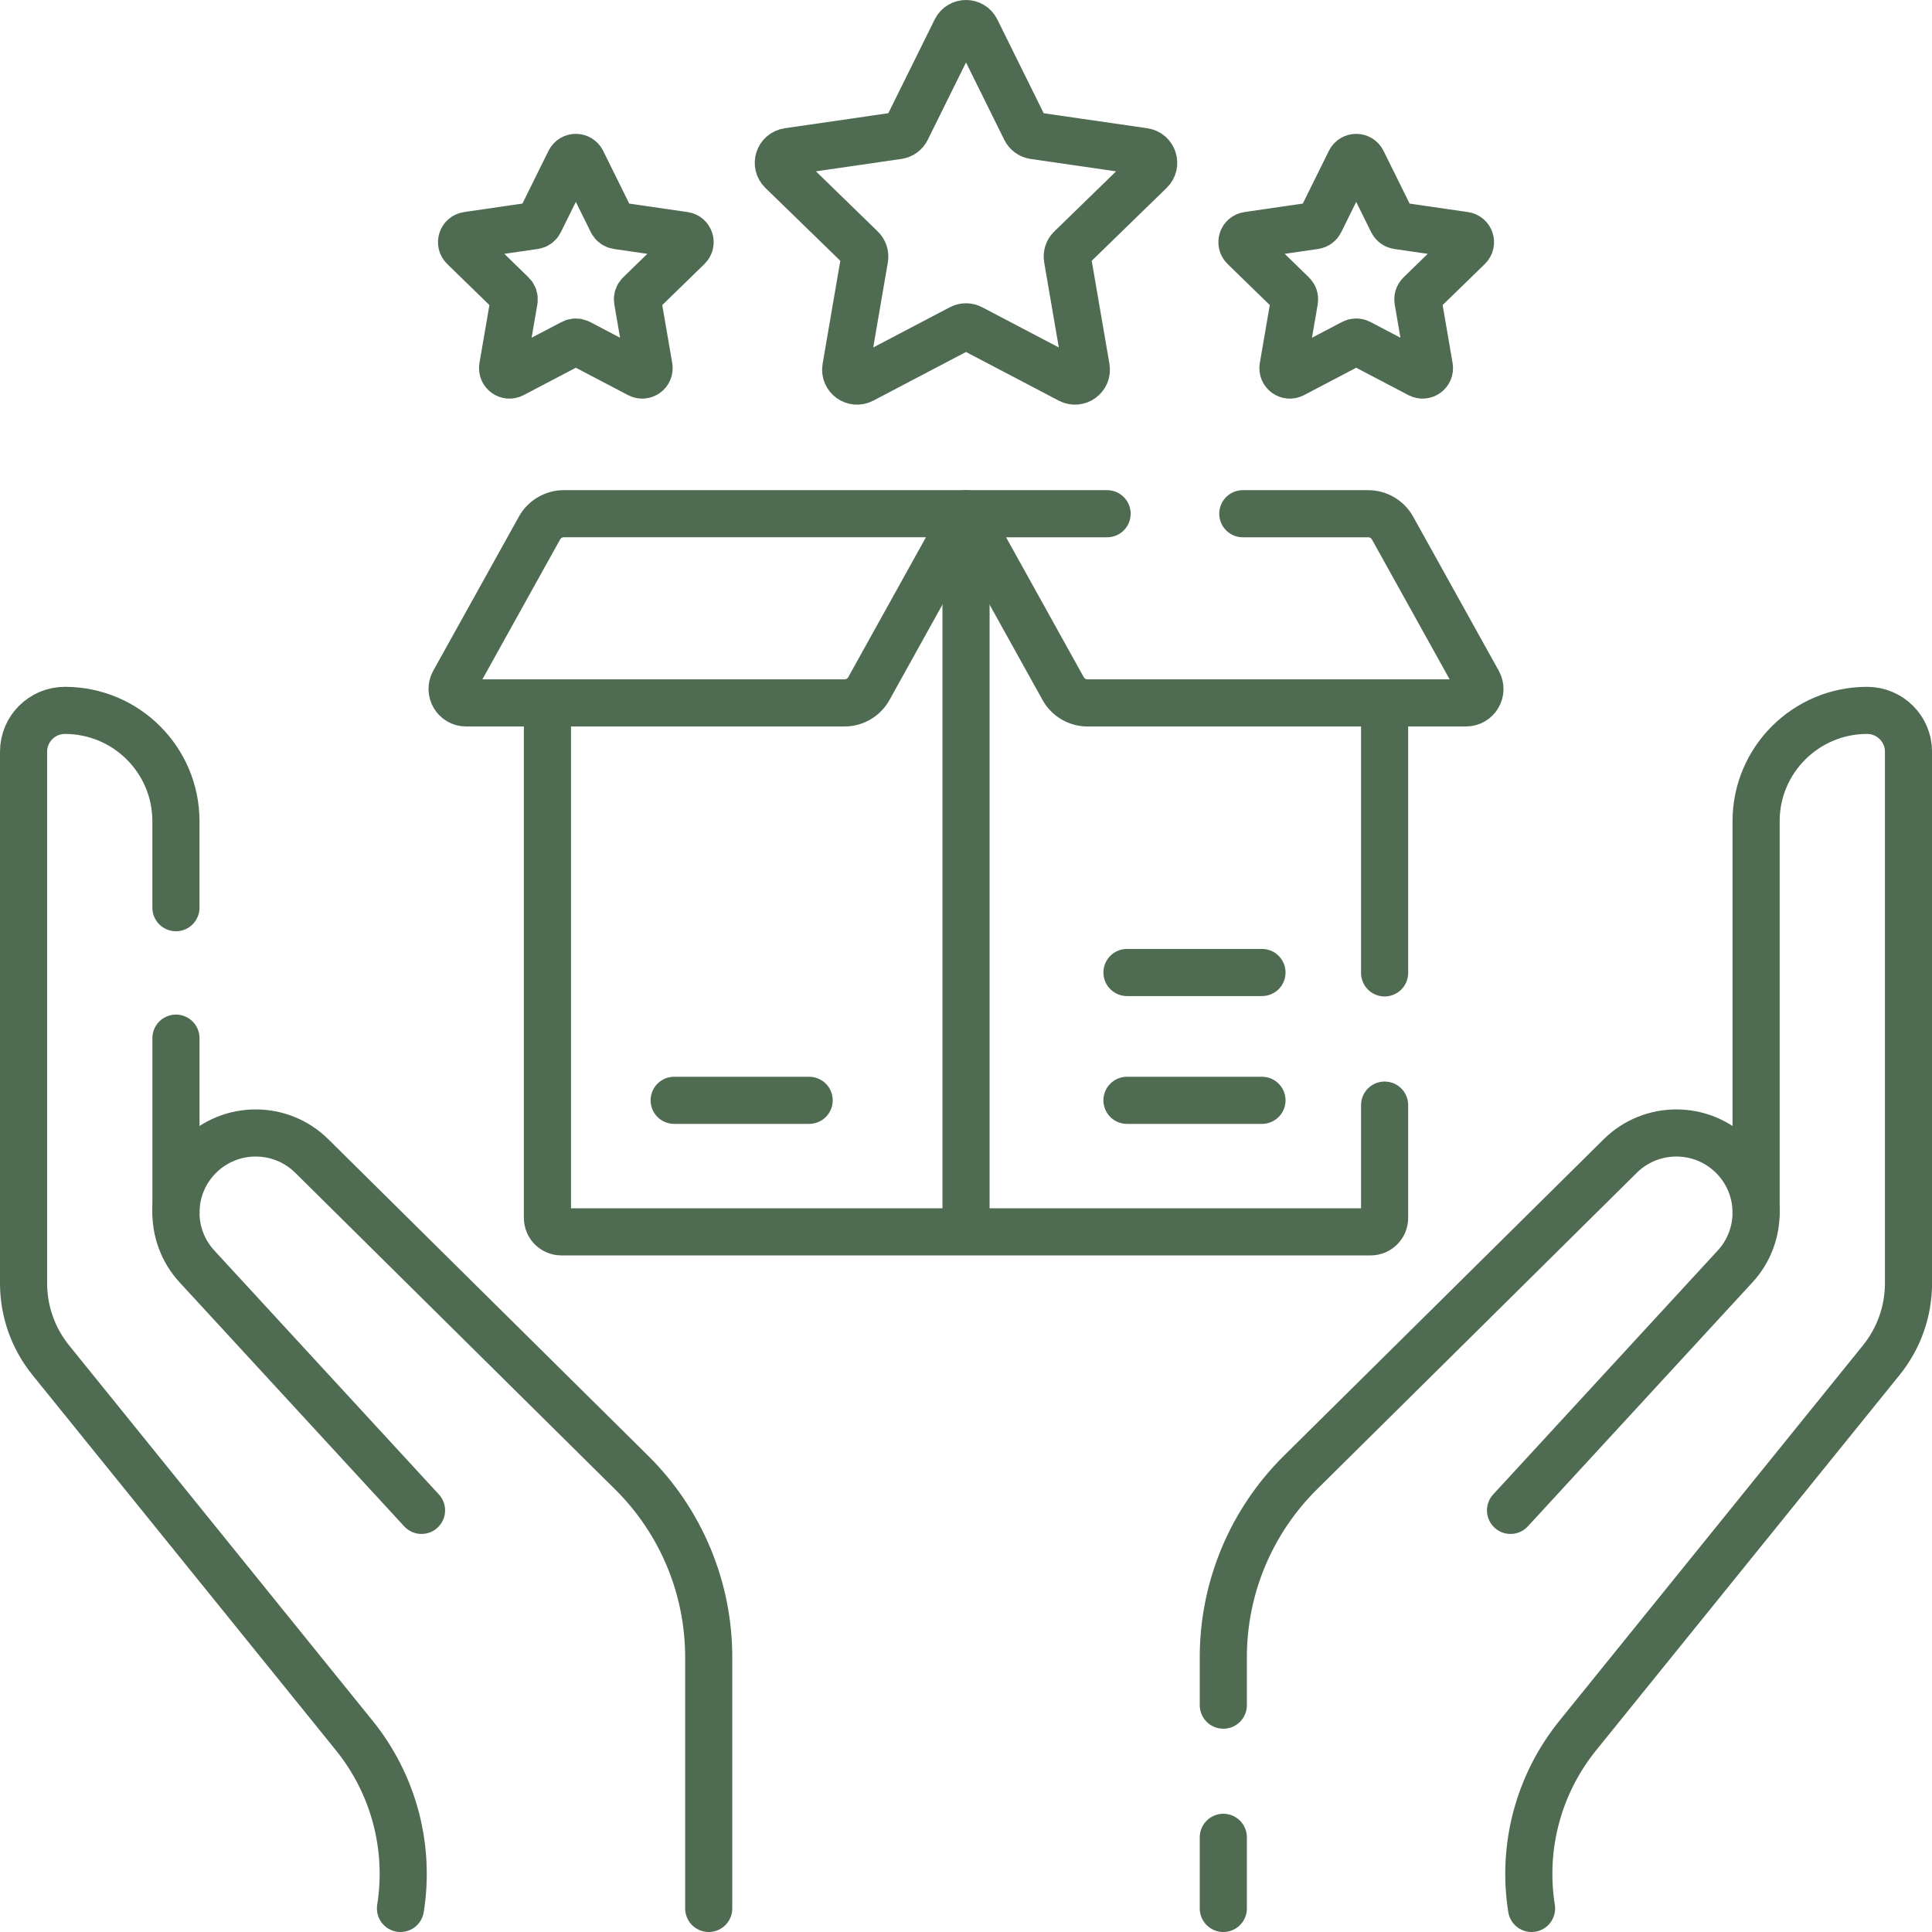
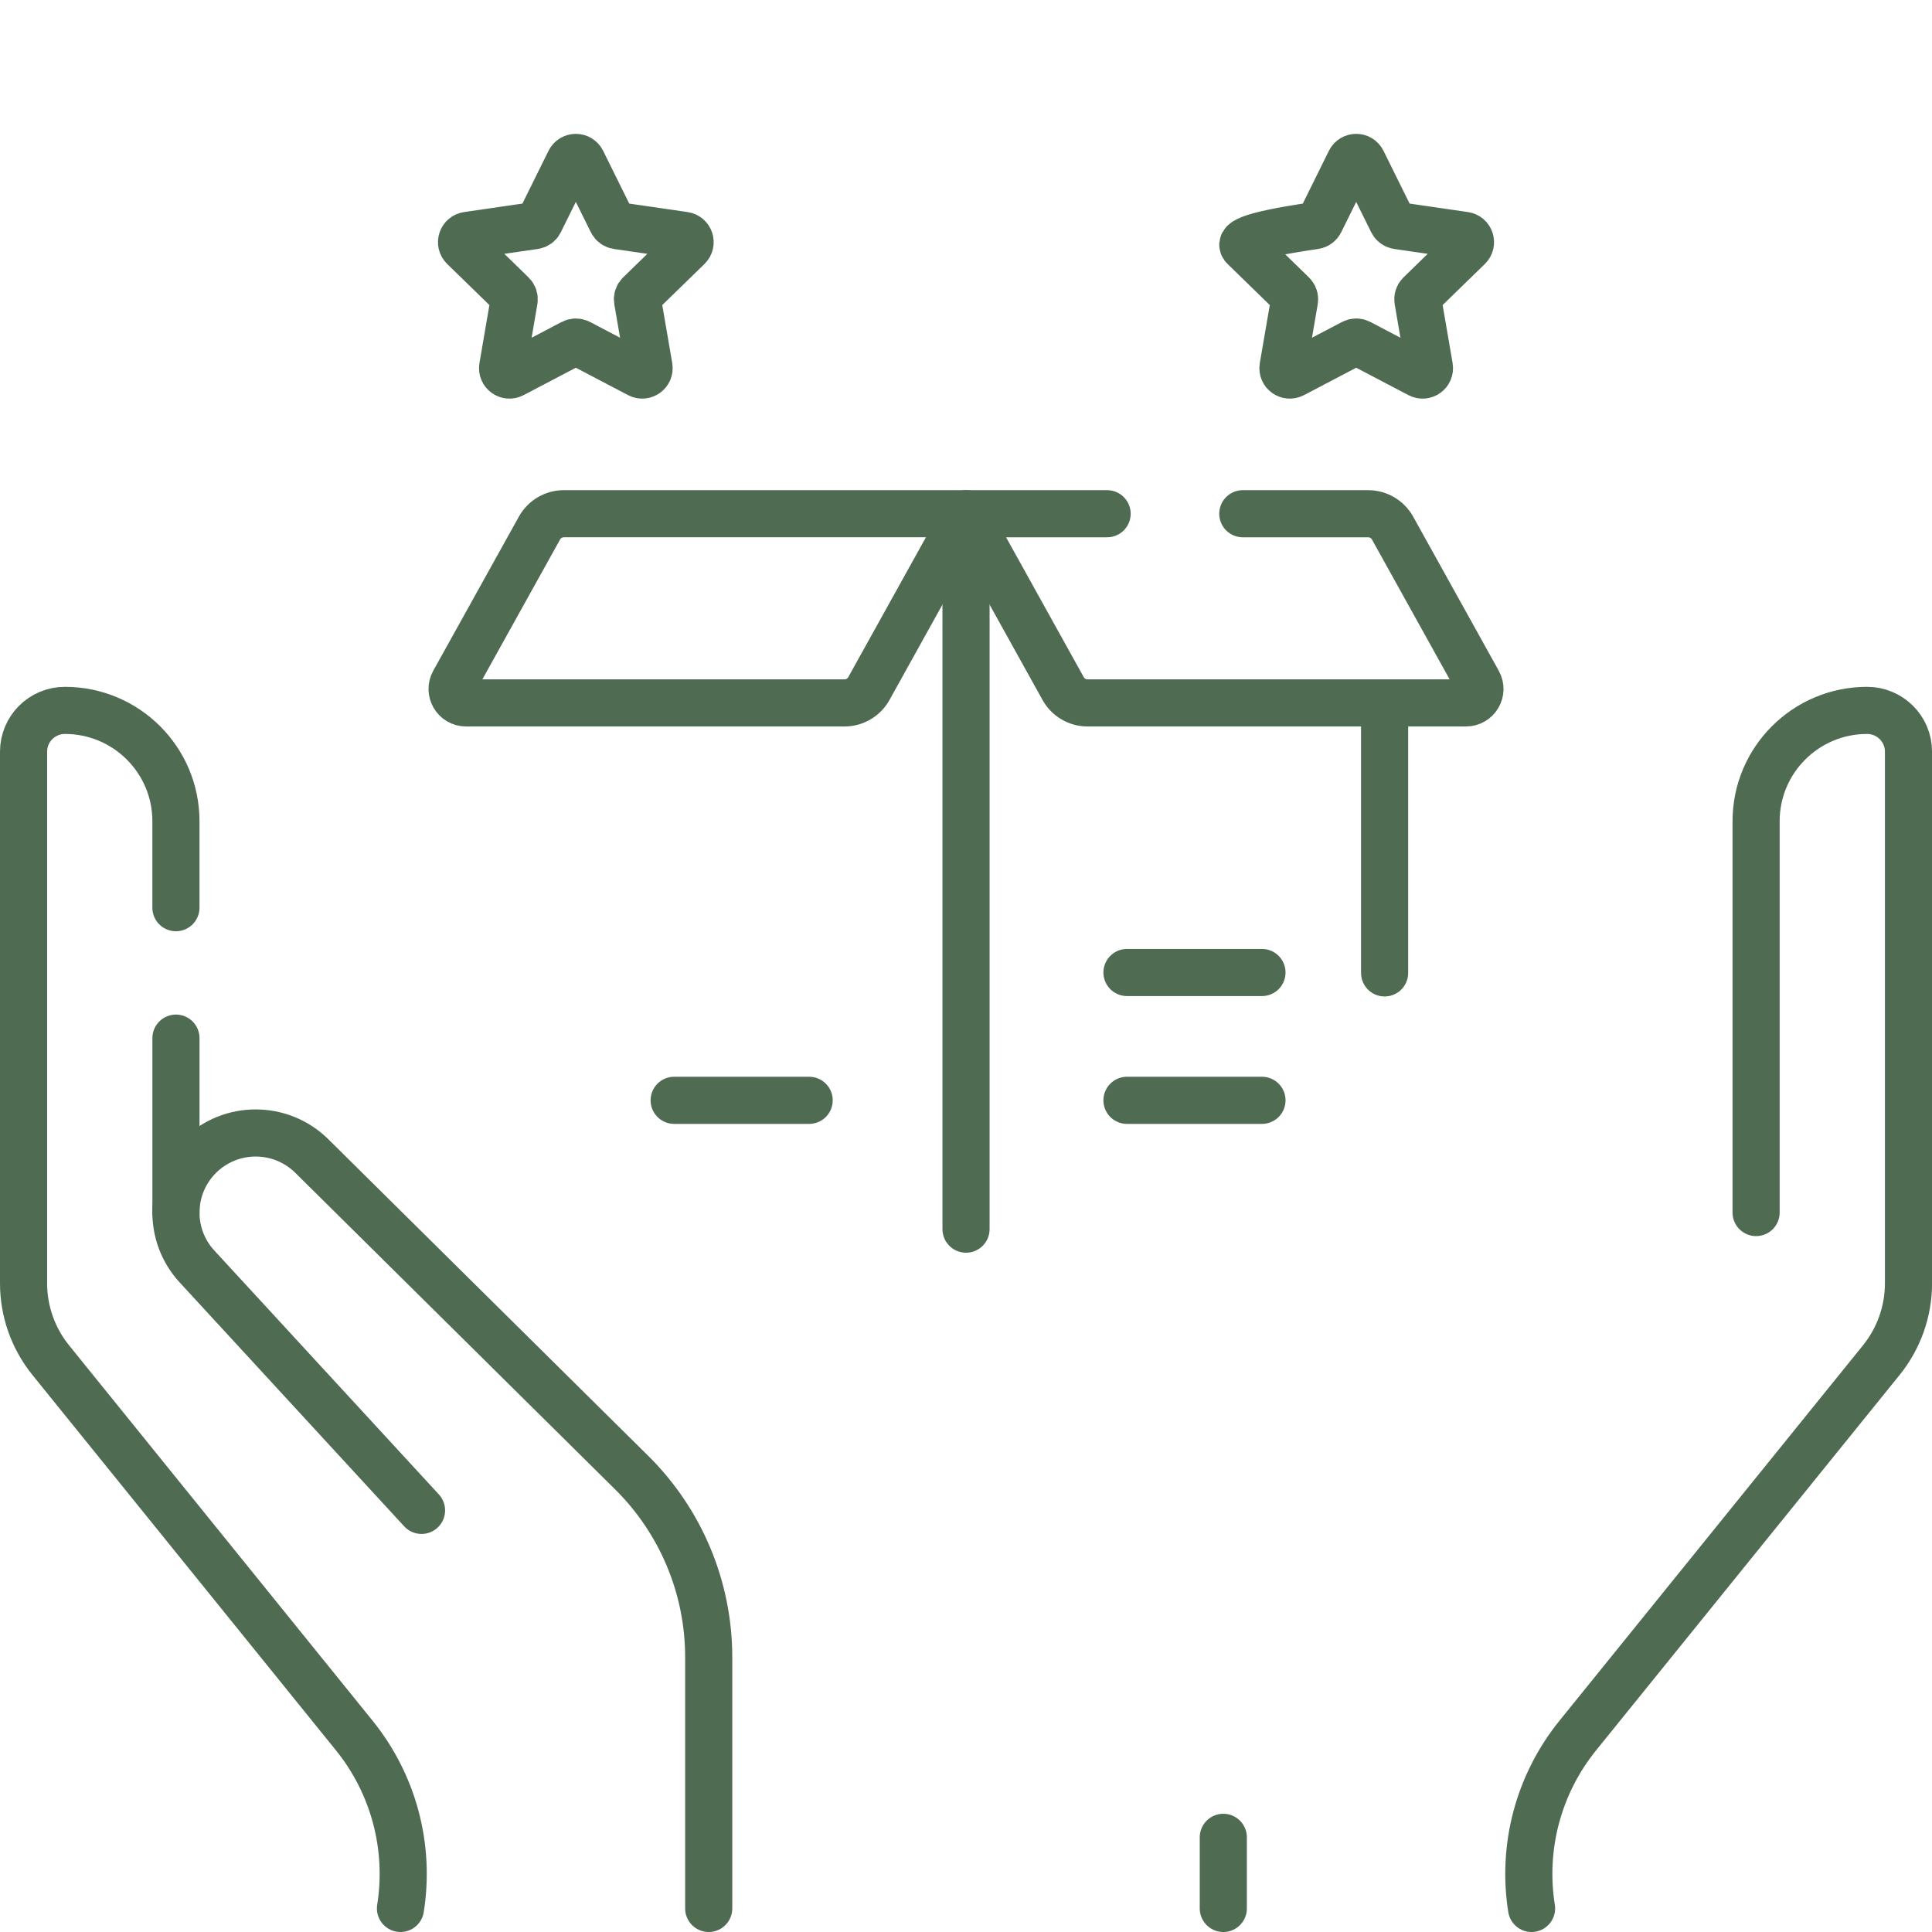
<svg xmlns="http://www.w3.org/2000/svg" width="82" height="82" viewBox="0 0 82 82" fill="none">
  <path d="M41.001 22.33V52.169" stroke="#4F6B52" stroke-width="2" stroke-miterlimit="10" stroke-linecap="round" stroke-linejoin="round" />
  <path d="M28.613 46.701H34.343" stroke="#4F6B52" stroke-width="2" stroke-miterlimit="10" stroke-linecap="round" stroke-linejoin="round" />
-   <path d="M58.767 46.904V51.692C58.767 52.019 58.501 52.284 58.174 52.284H23.828C23.5 52.284 23.235 52.019 23.235 51.692V30.071" stroke="#4F6B52" stroke-width="2" stroke-miterlimit="10" stroke-linecap="round" stroke-linejoin="round" />
  <path d="M58.767 30.071V41.293" stroke="#4F6B52" stroke-width="2" stroke-miterlimit="10" stroke-linecap="round" stroke-linejoin="round" />
  <path d="M47.832 41.276H53.562" stroke="#4F6B52" stroke-width="2" stroke-miterlimit="10" stroke-linecap="round" stroke-linejoin="round" />
  <path d="M47.832 46.701H53.562" stroke="#4F6B52" stroke-width="2" stroke-miterlimit="10" stroke-linecap="round" stroke-linejoin="round" />
  <path d="M35.841 29.834C36.272 29.834 36.669 29.601 36.878 29.224L40.999 21.803H23.934C23.502 21.803 23.105 22.038 22.897 22.413L19.262 28.955C19.044 29.349 19.329 29.834 19.782 29.834H35.841Z" stroke="#4F6B52" stroke-width="2" stroke-miterlimit="10" stroke-linecap="round" stroke-linejoin="round" />
  <path d="M46.989 21.804H41.002L45.123 29.225C45.332 29.601 45.729 29.834 46.16 29.834H62.22C62.672 29.834 62.958 29.35 62.739 28.956L59.105 22.414C58.896 22.038 58.499 21.804 58.068 21.804H52.748" stroke="#4F6B52" stroke-width="2" stroke-miterlimit="10" stroke-linecap="round" stroke-linejoin="round" />
  <path d="M65.004 81C64.588 78.387 65.3 75.721 66.965 73.662L79.848 57.729C80.594 56.806 81.002 55.655 81.002 54.468V31.903C81.002 30.936 80.216 30.151 79.246 30.151C76.644 30.151 74.534 32.257 74.534 34.855V51.464" stroke="#4F6B52" stroke-width="2" stroke-miterlimit="10" stroke-linecap="round" stroke-linejoin="round" />
-   <path d="M51.921 72.372V70.336C51.921 67.394 53.099 64.573 55.192 62.502L68.766 49.067C70.083 47.763 72.207 47.76 73.527 49.061C74.824 50.339 74.875 52.413 73.642 53.752L64.111 64.105" stroke="#4F6B52" stroke-width="2" stroke-miterlimit="10" stroke-linecap="round" stroke-linejoin="round" />
  <path d="M51.921 81V77.982" stroke="#4F6B52" stroke-width="2" stroke-miterlimit="10" stroke-linecap="round" stroke-linejoin="round" />
  <path d="M7.468 44.062V51.464" stroke="#4F6B52" stroke-width="2" stroke-miterlimit="10" stroke-linecap="round" stroke-linejoin="round" />
  <path d="M16.997 81C17.414 78.387 16.702 75.721 15.037 73.662L2.154 57.729C1.407 56.806 1 55.655 1 54.468V31.903C1 30.936 1.786 30.151 2.755 30.151C5.358 30.151 7.467 32.257 7.467 34.855V38.525" stroke="#4F6B52" stroke-width="2" stroke-miterlimit="10" stroke-linecap="round" stroke-linejoin="round" />
  <path d="M30.08 81V70.336C30.08 67.394 28.903 64.573 26.81 62.502L13.236 49.067C11.918 47.763 9.795 47.76 8.475 49.061C7.178 50.339 7.127 52.413 8.36 53.752L17.891 64.105" stroke="#4F6B52" stroke-width="2" stroke-miterlimit="10" stroke-linecap="round" stroke-linejoin="round" />
-   <path d="M40.777 13.927L36.6 16.119C36.246 16.305 35.832 16.004 35.9 15.61L36.697 10.968C36.724 10.812 36.672 10.653 36.559 10.543L33.181 7.257C32.894 6.978 33.052 6.49 33.449 6.433L38.117 5.756C38.274 5.733 38.409 5.635 38.479 5.493L40.568 1.269C40.745 0.91 41.256 0.91 41.433 1.269L43.522 5.493C43.592 5.635 43.727 5.733 43.884 5.756L48.552 6.433C48.949 6.49 49.107 6.978 48.82 7.257L45.442 10.543C45.329 10.653 45.277 10.812 45.304 10.968L46.102 15.61C46.169 16.004 45.755 16.305 45.401 16.119L41.224 13.927C41.084 13.853 40.917 13.853 40.777 13.927Z" stroke="#4F6B52" stroke-width="2" stroke-miterlimit="10" stroke-linecap="round" stroke-linejoin="round" />
  <path d="M24.304 14.55L21.759 15.885C21.545 15.998 21.294 15.816 21.335 15.577L21.821 12.749C21.837 12.655 21.805 12.558 21.736 12.491L19.678 10.488C19.504 10.319 19.6 10.024 19.84 9.99L22.685 9.577C22.78 9.563 22.863 9.503 22.905 9.417L24.177 6.844C24.285 6.627 24.595 6.627 24.703 6.844L25.975 9.417C26.017 9.503 26.1 9.563 26.195 9.577L29.04 9.99C29.28 10.024 29.376 10.319 29.202 10.488L27.144 12.491C27.075 12.558 27.043 12.655 27.059 12.749L27.546 15.577C27.587 15.816 27.335 15.998 27.121 15.885L24.577 14.55C24.491 14.505 24.389 14.505 24.304 14.55Z" stroke="#4F6B52" stroke-width="2" stroke-miterlimit="10" stroke-linecap="round" stroke-linejoin="round" />
-   <path d="M57.698 14.55L60.242 15.885C60.457 15.998 60.708 15.816 60.667 15.577L60.181 12.749C60.165 12.655 60.196 12.558 60.265 12.491L62.324 10.488C62.498 10.319 62.401 10.024 62.161 9.99L59.317 9.577C59.222 9.563 59.139 9.503 59.096 9.417L57.824 6.844C57.717 6.627 57.407 6.627 57.299 6.844L56.027 9.417C55.984 9.503 55.902 9.563 55.806 9.577L52.962 9.99C52.722 10.024 52.626 10.319 52.8 10.488L54.858 12.491C54.927 12.558 54.959 12.655 54.942 12.749L54.456 15.577C54.415 15.816 54.666 15.998 54.881 15.885L57.425 14.55C57.511 14.505 57.613 14.505 57.698 14.55Z" stroke="#4F6B52" stroke-width="2" stroke-miterlimit="10" stroke-linecap="round" stroke-linejoin="round" />
+   <path d="M57.698 14.55L60.242 15.885C60.457 15.998 60.708 15.816 60.667 15.577L60.181 12.749C60.165 12.655 60.196 12.558 60.265 12.491L62.324 10.488C62.498 10.319 62.401 10.024 62.161 9.99L59.317 9.577C59.222 9.563 59.139 9.503 59.096 9.417L57.824 6.844C57.717 6.627 57.407 6.627 57.299 6.844L56.027 9.417C55.984 9.503 55.902 9.563 55.806 9.577C52.722 10.024 52.626 10.319 52.8 10.488L54.858 12.491C54.927 12.558 54.959 12.655 54.942 12.749L54.456 15.577C54.415 15.816 54.666 15.998 54.881 15.885L57.425 14.55C57.511 14.505 57.613 14.505 57.698 14.55Z" stroke="#4F6B52" stroke-width="2" stroke-miterlimit="10" stroke-linecap="round" stroke-linejoin="round" />
</svg>